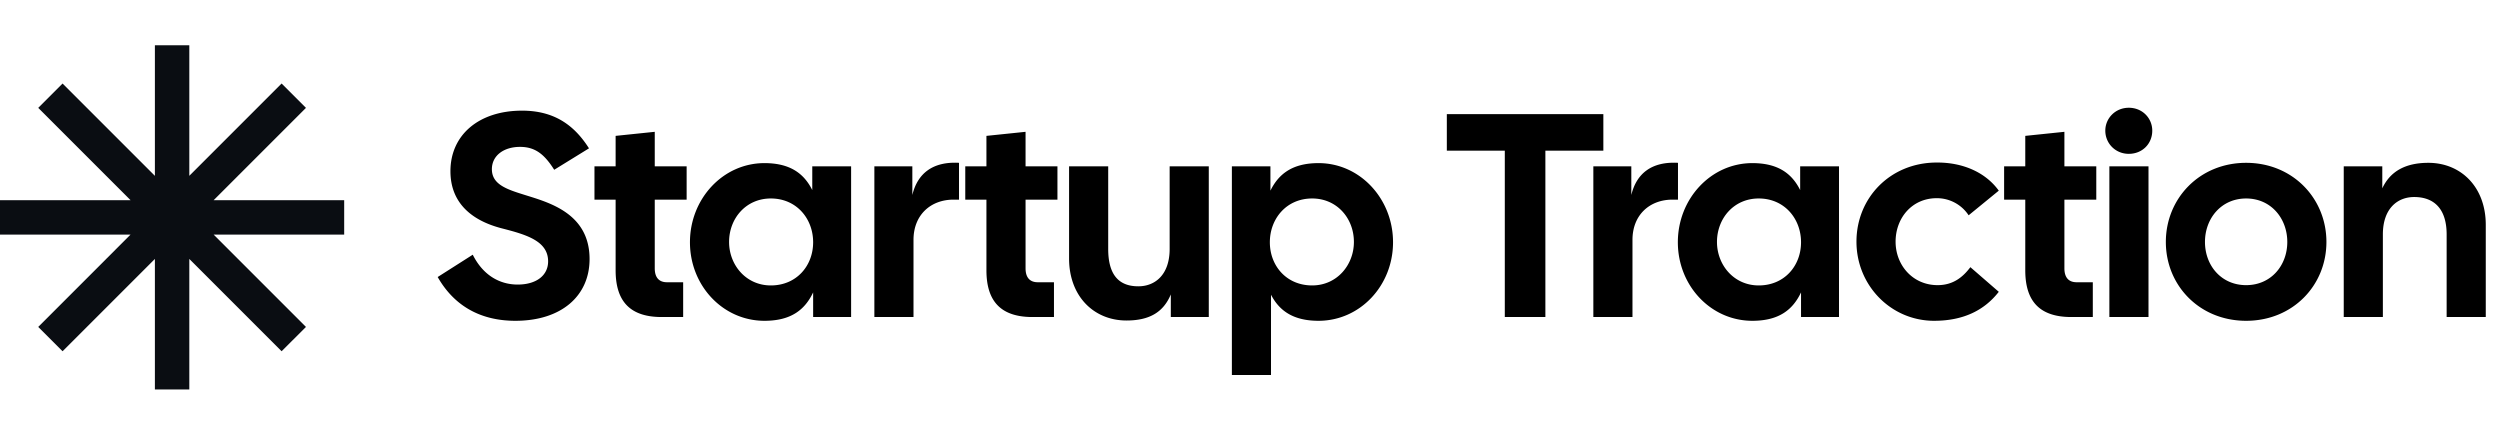
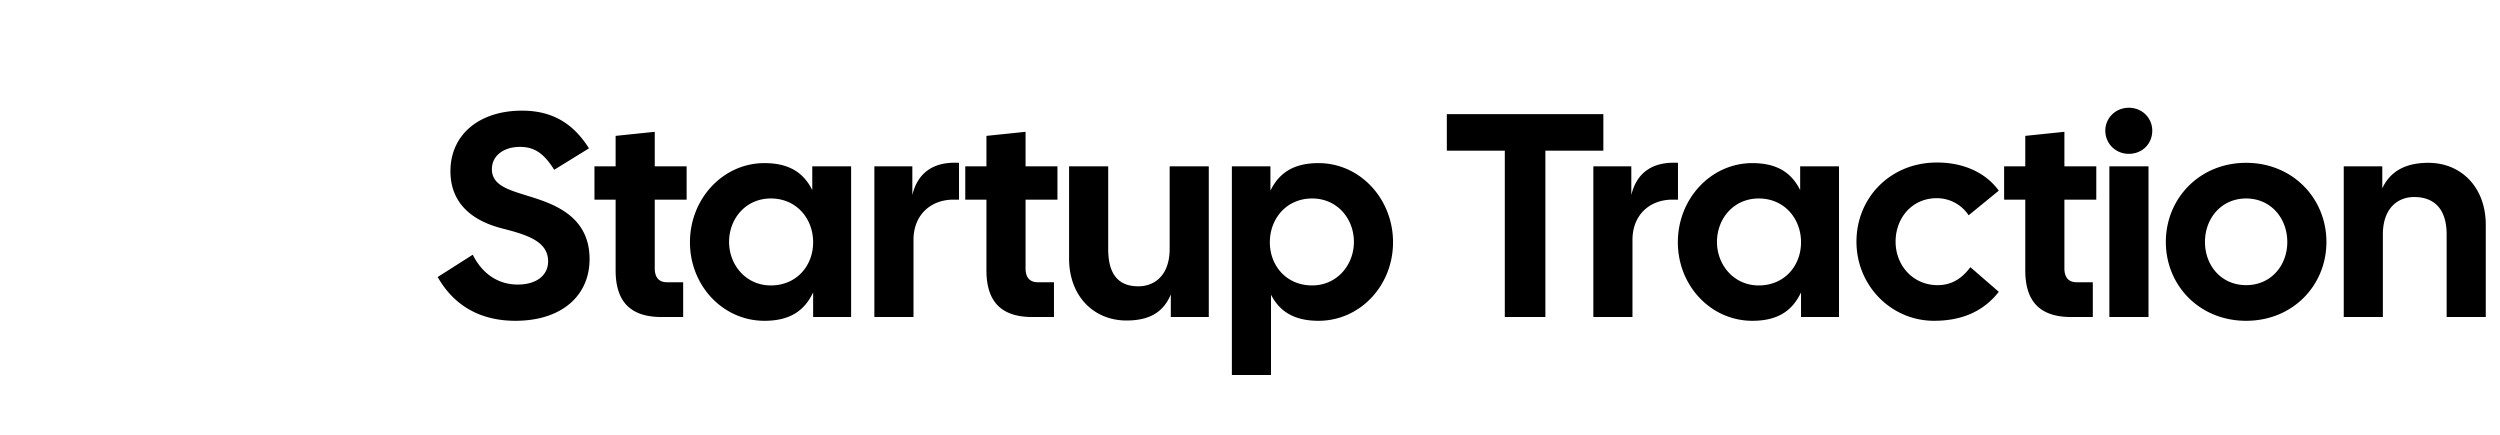
<svg xmlns="http://www.w3.org/2000/svg" width="276" height="48" fill="none">
-   <path fill="#0A0D12" d="M17.1 28.585V43h3.8V28.588l10.19 10.19 2.687-2.686L23.586 25.9h14.412v-3.8H23.585l10.192-10.192-2.687-2.687-10.19 10.19V5h-3.8v14.414L6.907 9.221 4.22 11.91 14.412 22.1H-.002v3.8h14.413L4.22 36.092l2.687 2.687L17.1 28.584Z" />
  <path fill="#000" d="M56.896 35.416c-3.552 0-6.624-1.408-8.576-4.832l3.872-2.464c1.152 2.304 3.008 3.296 4.96 3.296 2.08 0 3.36-1.024 3.36-2.56 0-2.24-2.368-2.944-5.12-3.648-3.456-.896-5.664-2.912-5.664-6.304 0-4.032 3.168-6.688 7.904-6.688 3.488 0 5.728 1.536 7.392 4.16l-3.84 2.368c-1.088-1.728-2.112-2.528-3.776-2.528-1.792 0-3.104.96-3.104 2.464 0 1.664 1.6 2.208 3.552 2.816 2.624.832 7.232 1.984 7.232 7.104 0 4.064-3.104 6.816-8.192 6.816ZM73.053 35c-3.296 0-5.088-1.536-5.088-5.152V22.04h-2.336v-3.68h2.336V15l4.32-.448v3.808h3.52v3.68h-3.52v7.584c0 1.056.512 1.536 1.344 1.536h1.792V35h-2.368Zm11.342.416c-4.576 0-8.224-3.872-8.224-8.672 0-4.8 3.648-8.736 8.224-8.736 2.88 0 4.384 1.184 5.28 2.976V18.36h4.288V35h-4.192v-2.72c-.896 1.888-2.4 3.136-5.376 3.136Zm-3.904-8.704c0 2.528 1.856 4.8 4.608 4.8 2.848 0 4.672-2.176 4.672-4.768 0-2.592-1.824-4.832-4.672-4.832-2.752 0-4.608 2.208-4.608 4.8ZM96.53 35V18.36h4.192v3.168c.576-2.4 2.272-3.712 5.152-3.552v4.064h-.608c-2.496 0-4.416 1.664-4.416 4.448V35h-4.32Zm17.46 0c-3.296 0-5.088-1.536-5.088-5.152V22.04h-2.336v-3.68h2.336V15l4.32-.448v3.808h3.52v3.68h-3.52v7.584c0 1.056.512 1.536 1.344 1.536h1.792V35h-2.368Zm10.372.384c-3.584 0-6.336-2.656-6.336-6.848V18.36h4.32v9.12c0 2.88 1.184 4.128 3.328 4.128 1.824 0 3.456-1.248 3.456-4.128v-9.12h4.32V35h-4.192v-2.496c-.8 1.92-2.304 2.88-4.896 2.88Zm11.637 6.016V18.36h4.256v2.688c.896-1.824 2.4-3.04 5.312-3.04 4.576 0 8.224 3.936 8.224 8.736 0 4.8-3.648 8.672-8.224 8.672-2.848 0-4.352-1.152-5.248-2.88V41.4h-4.32Zm4.192-14.656c0 2.592 1.824 4.768 4.672 4.768 2.752 0 4.608-2.272 4.608-4.8 0-2.592-1.856-4.8-4.608-4.8-2.848 0-4.672 2.24-4.672 4.832ZM166.13 35V16.632h-6.4V12.6h17.28v4.032h-6.4V35h-4.48Zm9.775 0V18.36h4.192v3.168c.576-2.4 2.272-3.712 5.152-3.552v4.064h-.608c-2.496 0-4.416 1.664-4.416 4.448V35h-4.32Zm17.553.416c-4.576 0-8.224-3.872-8.224-8.672 0-4.8 3.648-8.736 8.224-8.736 2.88 0 4.384 1.184 5.28 2.976V18.36h4.288V35h-4.192v-2.72c-.896 1.888-2.4 3.136-5.376 3.136Zm-3.904-8.704c0 2.528 1.856 4.8 4.608 4.8 2.848 0 4.672-2.176 4.672-4.768 0-2.592-1.824-4.832-4.672-4.832-2.752 0-4.608 2.208-4.608 4.8Zm23.975 8.704c-4.768 0-8.576-3.904-8.576-8.736 0-4.832 3.712-8.704 8.8-8.736 3.04-.032 5.504 1.152 6.912 3.104l-3.328 2.72a4.198 4.198 0 0 0-3.52-1.888c-2.752 0-4.544 2.208-4.544 4.8 0 2.592 1.888 4.8 4.64 4.8 1.664 0 2.752-.832 3.616-1.984l3.136 2.72c-1.568 2.016-3.872 3.2-7.136 3.2ZM228.678 35c-3.296 0-5.088-1.536-5.088-5.152V22.04h-2.336v-3.68h2.336V15l4.32-.448v3.808h3.52v3.68h-3.52v7.584c0 1.056.512 1.536 1.344 1.536h1.792V35h-2.368Zm4.196 0V18.36h4.32V35h-4.32Zm-.448-20.576c0-1.376 1.12-2.528 2.592-2.528 1.504 0 2.592 1.152 2.592 2.528 0 1.44-1.088 2.56-2.592 2.56-1.472 0-2.592-1.152-2.592-2.56Zm15.547 20.992c-5.152 0-8.864-3.904-8.864-8.704 0-4.8 3.712-8.736 8.864-8.736 5.152 0 8.864 3.936 8.864 8.736 0 4.8-3.712 8.704-8.864 8.704Zm-4.544-8.704c0 2.592 1.792 4.768 4.544 4.768s4.544-2.176 4.544-4.768c0-2.592-1.792-4.8-4.544-4.8s-4.544 2.208-4.544 4.8ZM258.749 35V18.36h4.256v2.432c.864-1.856 2.528-2.816 5.088-2.816 3.584 0 6.336 2.656 6.336 6.848V35h-4.32v-9.12c0-2.88-1.44-4.128-3.584-4.128-1.824 0-3.456 1.248-3.456 4.128V35h-4.32Z" />
</svg>